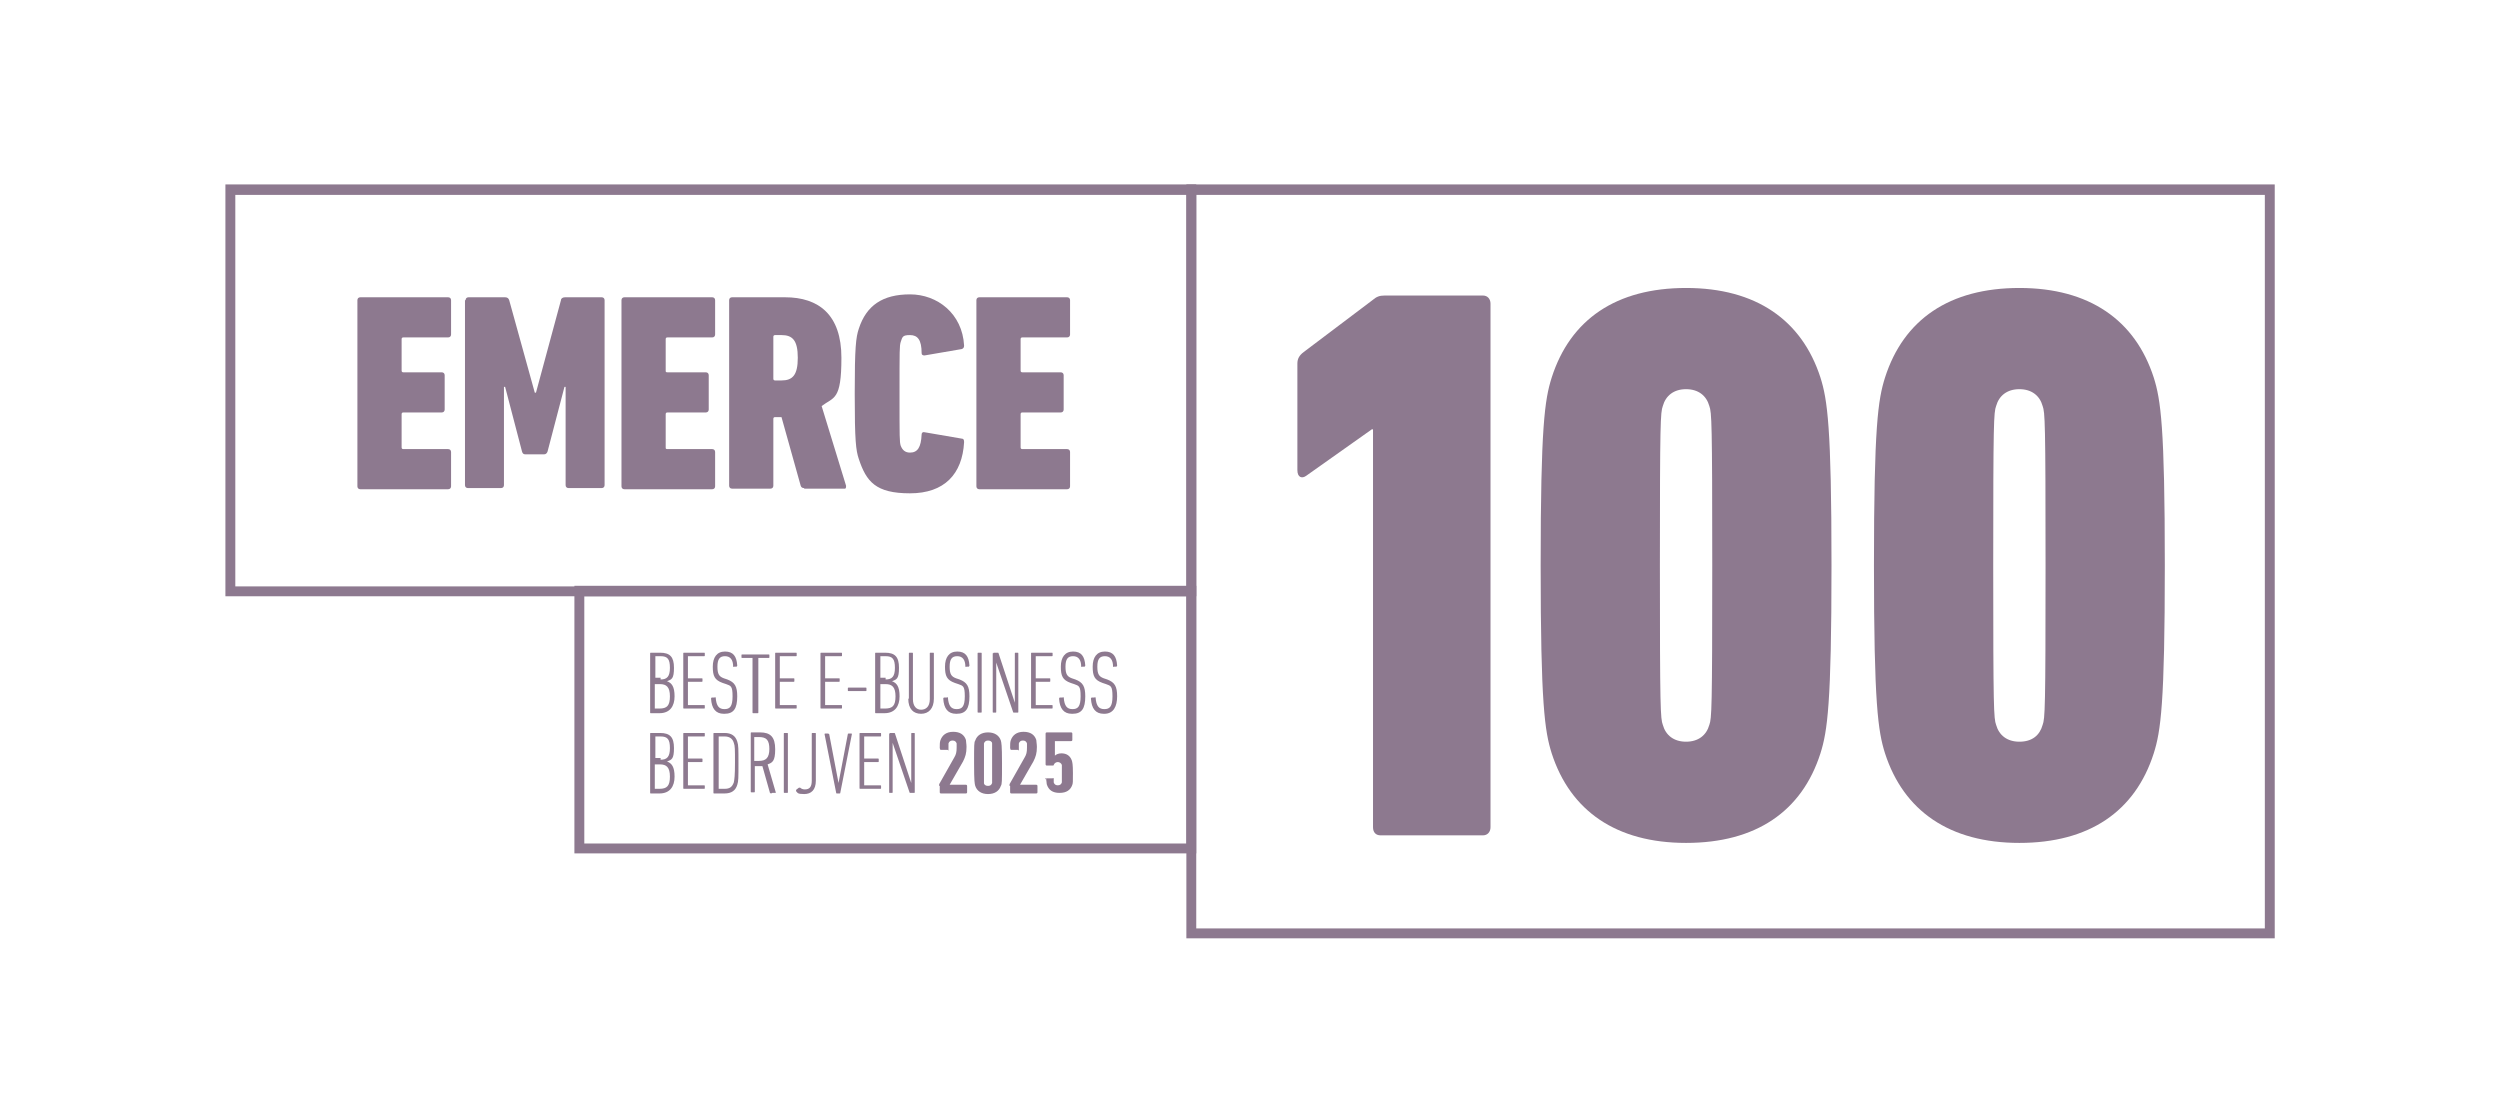
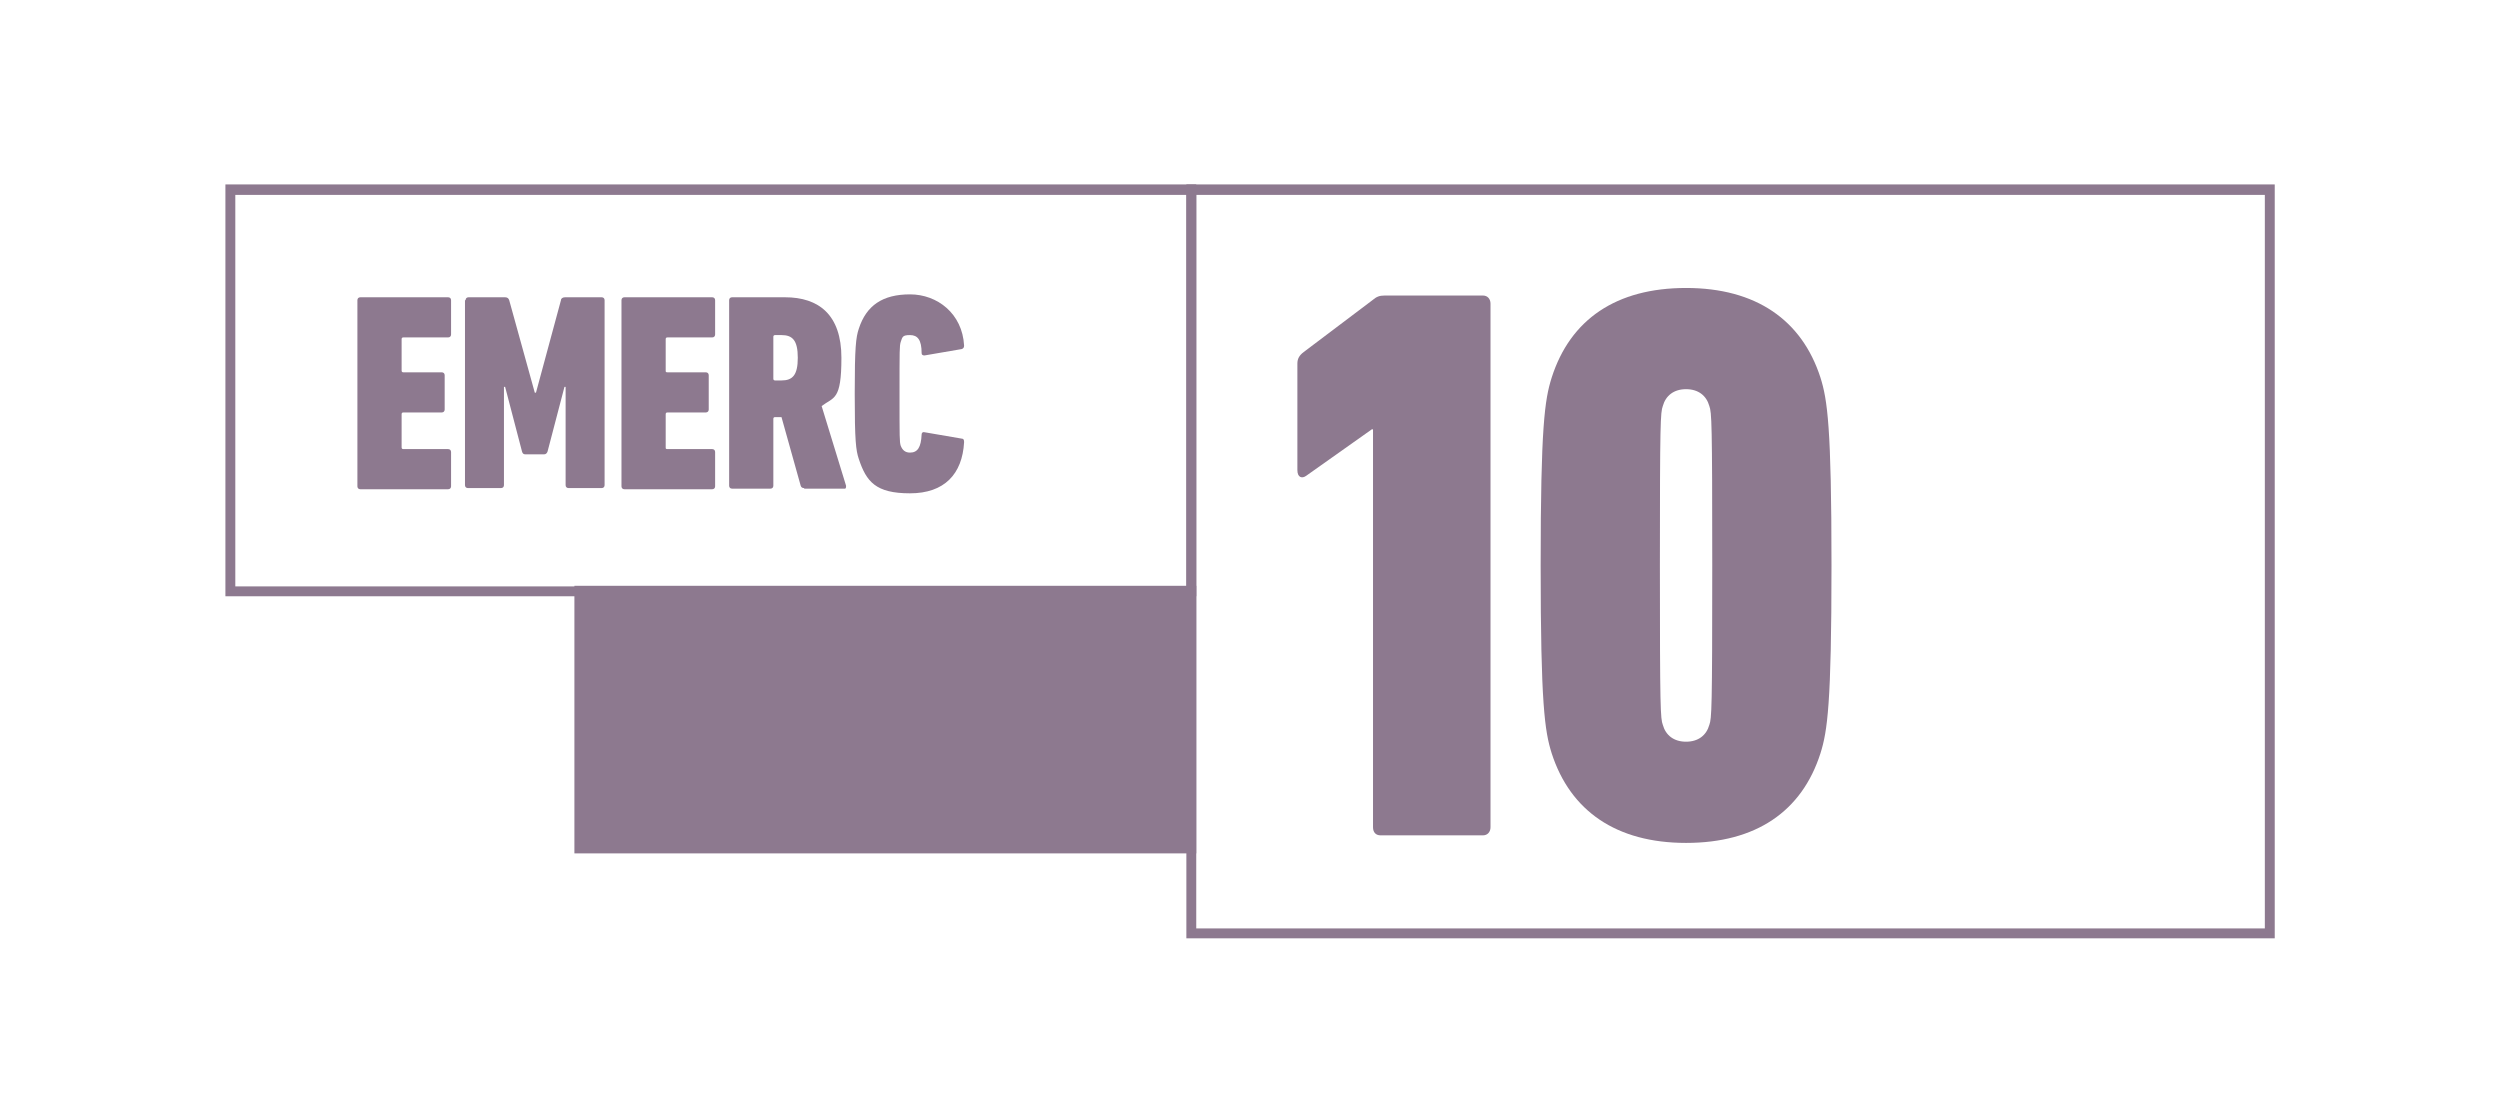
<svg xmlns="http://www.w3.org/2000/svg" fill="none" height="54" viewBox="0 0 122 54" width="122">
  <path d="M17.441 14.649C17.441 14.564 17.498 14.507 17.583 14.507H21.87C21.955 14.507 22.012 14.564 22.012 14.649V16.324C22.012 16.409 21.955 16.466 21.87 16.466H19.684C19.627 16.466 19.599 16.494 19.599 16.551V18.084C19.599 18.141 19.627 18.169 19.684 18.169H21.558C21.643 18.169 21.7 18.226 21.7 18.311V19.986C21.7 20.071 21.643 20.128 21.558 20.128H19.684C19.627 20.128 19.599 20.156 19.599 20.213V21.831C19.599 21.888 19.627 21.916 19.684 21.916H21.87C21.955 21.916 22.012 21.973 22.012 22.058V23.733C22.012 23.818 21.955 23.875 21.87 23.875H17.583C17.498 23.875 17.441 23.818 17.441 23.733V14.706V14.649Z" fill="#8D798F" />
  <path d="M22.72 14.649C22.72 14.564 22.777 14.507 22.862 14.507H24.65C24.764 14.507 24.82 14.564 24.849 14.649L26.098 19.163H26.155L27.375 14.649C27.375 14.564 27.46 14.507 27.574 14.507H29.362C29.448 14.507 29.504 14.564 29.504 14.649V23.676C29.504 23.761 29.448 23.818 29.362 23.818H27.744C27.659 23.818 27.602 23.761 27.602 23.676V18.879H27.546L26.722 22.03C26.694 22.115 26.637 22.172 26.552 22.172H25.644C25.558 22.172 25.502 22.143 25.473 22.03L24.65 18.879H24.593V23.676C24.593 23.761 24.537 23.818 24.451 23.818H22.833C22.748 23.818 22.691 23.761 22.691 23.676V14.649H22.72Z" fill="#8D798F" />
  <path d="M30.328 14.649C30.328 14.564 30.385 14.507 30.47 14.507H34.757C34.842 14.507 34.898 14.564 34.898 14.649V16.324C34.898 16.409 34.842 16.466 34.757 16.466H32.571C32.514 16.466 32.486 16.494 32.486 16.551V18.084C32.486 18.141 32.486 18.169 32.571 18.169H34.444C34.529 18.169 34.586 18.226 34.586 18.311V19.986C34.586 20.071 34.529 20.128 34.444 20.128H32.571C32.514 20.128 32.486 20.156 32.486 20.213V21.831C32.486 21.888 32.486 21.916 32.571 21.916H34.757C34.842 21.916 34.898 21.973 34.898 22.058V23.733C34.898 23.818 34.842 23.875 34.757 23.875H30.47C30.385 23.875 30.328 23.818 30.328 23.733V14.706V14.649Z" fill="#8D798F" />
  <path d="M39.244 23.818C39.159 23.818 39.102 23.79 39.074 23.704L38.137 20.355H37.825C37.768 20.355 37.739 20.383 37.739 20.44V23.704C37.739 23.79 37.683 23.846 37.597 23.846H35.724C35.639 23.846 35.582 23.79 35.582 23.704V14.649C35.582 14.564 35.639 14.507 35.724 14.507H38.307C39.954 14.507 41.061 15.359 41.061 17.459C41.061 19.56 40.692 19.361 40.096 19.816L41.288 23.704C41.288 23.761 41.288 23.846 41.231 23.846H39.244V23.818ZM38.932 17.459C38.932 16.608 38.676 16.352 38.137 16.352H37.825C37.768 16.352 37.739 16.381 37.739 16.437V18.481C37.739 18.538 37.768 18.566 37.825 18.566H38.137C38.676 18.566 38.932 18.311 38.932 17.459Z" fill="#8D798F" />
  <path d="M41.711 19.163C41.711 16.948 41.768 16.466 41.91 16.04C42.279 14.905 43.074 14.365 44.408 14.365C45.742 14.365 46.963 15.302 47.048 16.863C47.048 16.948 47.019 17.005 46.934 17.034L45.117 17.346C45.032 17.346 44.975 17.317 44.975 17.232C44.975 16.579 44.777 16.352 44.408 16.352C44.039 16.352 44.039 16.438 43.953 16.693C43.897 16.892 43.897 17.034 43.897 19.219C43.897 21.405 43.897 21.547 43.953 21.746C44.039 21.973 44.181 22.087 44.408 22.087C44.777 22.087 44.947 21.831 44.975 21.206C44.975 21.121 45.032 21.065 45.117 21.093L46.934 21.405C47.019 21.405 47.048 21.462 47.048 21.576C46.963 23.137 46.083 24.074 44.408 24.074C42.733 24.074 42.279 23.506 41.91 22.399C41.768 21.973 41.711 21.519 41.711 19.276V19.163Z" fill="#8D798F" />
-   <path d="M47.648 14.649C47.648 14.564 47.705 14.507 47.79 14.507H52.077C52.162 14.507 52.219 14.564 52.219 14.649V16.324C52.219 16.409 52.162 16.466 52.077 16.466H49.891C49.834 16.466 49.806 16.494 49.806 16.551V18.084C49.806 18.141 49.834 18.169 49.891 18.169H51.765C51.85 18.169 51.907 18.226 51.907 18.311V19.986C51.907 20.071 51.85 20.128 51.765 20.128H49.891C49.834 20.128 49.806 20.156 49.806 20.213V21.831C49.806 21.888 49.834 21.916 49.891 21.916H52.077C52.162 21.916 52.219 21.973 52.219 22.058V23.733C52.219 23.818 52.162 23.875 52.077 23.875H47.79C47.705 23.875 47.648 23.818 47.648 23.733V14.706V14.649Z" fill="#8D798F" />
  <path d="M67.031 20.951H66.946L63.738 23.222C63.54 23.364 63.312 23.307 63.312 22.938V17.743C63.312 17.516 63.398 17.346 63.625 17.176L66.974 14.649C67.173 14.479 67.315 14.422 67.571 14.422H72.368C72.595 14.422 72.737 14.592 72.737 14.819V40.368C72.737 40.595 72.595 40.765 72.368 40.765H67.372C67.145 40.765 67.003 40.623 67.003 40.368V20.923L67.031 20.951Z" fill="#8D798F" />
  <path d="M75.184 27.594C75.184 20.809 75.382 19.503 75.723 18.425C76.631 15.586 78.874 14.053 82.28 14.053C85.687 14.053 87.93 15.614 88.838 18.425C89.178 19.503 89.377 20.837 89.377 27.594C89.377 34.35 89.178 35.684 88.838 36.763C87.93 39.601 85.687 41.134 82.28 41.134C78.874 41.134 76.631 39.573 75.723 36.763C75.382 35.684 75.184 34.35 75.184 27.594ZM82.28 36.195C82.876 36.195 83.274 35.883 83.416 35.372C83.529 35.059 83.558 34.634 83.558 27.594C83.558 20.554 83.529 20.128 83.416 19.816C83.274 19.305 82.876 18.992 82.28 18.992C81.684 18.992 81.287 19.305 81.145 19.816C81.031 20.128 81.003 20.554 81.003 27.594C81.003 34.634 81.031 35.059 81.145 35.372C81.287 35.883 81.684 36.195 82.28 36.195Z" fill="#8D798F" />
-   <path d="M91.449 27.594C91.449 20.809 91.648 19.503 91.989 18.425C92.897 15.586 95.14 14.053 98.546 14.053C101.952 14.053 104.195 15.614 105.103 18.425C105.444 19.503 105.643 20.837 105.643 27.594C105.643 34.35 105.444 35.684 105.103 36.763C104.195 39.601 101.952 41.134 98.546 41.134C95.14 41.134 92.897 39.573 91.989 36.763C91.648 35.684 91.449 34.35 91.449 27.594ZM98.546 36.195C99.171 36.195 99.54 35.883 99.681 35.372C99.795 35.059 99.823 34.634 99.823 27.594C99.823 20.554 99.795 20.128 99.681 19.816C99.54 19.305 99.142 18.992 98.546 18.992C97.95 18.992 97.552 19.305 97.41 19.816C97.297 20.128 97.269 20.554 97.269 27.594C97.269 34.634 97.297 35.059 97.41 35.372C97.552 35.883 97.95 36.195 98.546 36.195Z" fill="#8D798F" />
-   <path d="M31.727 31.88C31.727 31.88 31.727 31.852 31.755 31.852H32.209C32.692 31.852 32.89 32.05 32.89 32.59C32.89 33.129 32.777 33.158 32.55 33.243C32.777 33.328 32.919 33.498 32.919 33.981C32.919 34.463 32.692 34.804 32.181 34.804H31.755C31.755 34.804 31.727 34.804 31.727 34.776V31.909V31.88ZM32.237 33.158C32.55 33.158 32.692 33.016 32.692 32.59C32.692 32.164 32.578 32.022 32.237 32.022H31.982V33.072H32.237V33.158ZM31.954 34.577H32.181C32.55 34.577 32.692 34.435 32.692 33.981C32.692 33.527 32.521 33.385 32.209 33.385H31.954V34.549V34.577Z" fill="#8D798F" />
  <path d="M33.344 31.88C33.344 31.88 33.344 31.852 33.372 31.852H34.366C34.366 31.852 34.394 31.852 34.394 31.88V31.994C34.394 31.994 34.394 32.022 34.366 32.022H33.571V33.101H34.252C34.252 33.101 34.281 33.101 34.281 33.129V33.243C34.281 33.243 34.281 33.271 34.252 33.271H33.571V34.407H34.366C34.366 34.407 34.394 34.407 34.394 34.435V34.548C34.394 34.548 34.394 34.577 34.366 34.577H33.372C33.372 34.577 33.344 34.577 33.344 34.548V31.681V31.88Z" fill="#8D798F" />
  <path d="M35.324 34.833C34.926 34.833 34.728 34.577 34.699 34.094C34.699 34.094 34.699 34.066 34.728 34.038H34.87C34.898 34.009 34.926 34.038 34.926 34.038C34.955 34.464 35.097 34.605 35.352 34.605C35.608 34.605 35.749 34.492 35.749 33.981C35.749 33.47 35.664 33.47 35.437 33.385L35.267 33.328C34.87 33.186 34.784 32.987 34.784 32.533C34.784 32.079 34.983 31.795 35.38 31.795C35.778 31.795 35.948 32.022 35.977 32.477C35.977 32.477 35.977 32.505 35.948 32.533H35.835C35.806 32.562 35.778 32.533 35.778 32.533C35.778 32.193 35.636 32.022 35.38 32.022C35.125 32.022 35.011 32.164 35.011 32.533C35.011 32.902 35.097 33.016 35.324 33.101L35.494 33.158C35.863 33.3 35.977 33.498 35.977 33.981C35.977 34.577 35.806 34.833 35.352 34.833H35.324Z" fill="#8D798F" />
  <path d="M36.751 34.804C36.751 34.804 36.723 34.804 36.723 34.776V32.108H36.212C36.212 32.108 36.184 32.108 36.184 32.079V31.966C36.184 31.966 36.184 31.937 36.212 31.937H37.518C37.518 31.937 37.546 31.937 37.546 31.966V32.079C37.546 32.079 37.546 32.108 37.518 32.108H37.007V34.776C37.007 34.776 37.007 34.804 36.978 34.804H36.837H36.751Z" fill="#8D798F" />
  <path d="M37.828 31.88C37.828 31.88 37.828 31.852 37.856 31.852H38.85C38.85 31.852 38.878 31.852 38.878 31.88V31.994C38.878 31.994 38.878 32.022 38.85 32.022H38.055V33.101H38.736C38.736 33.101 38.765 33.101 38.765 33.129V33.243C38.765 33.243 38.765 33.271 38.736 33.271H38.055V34.407H38.85C38.85 34.407 38.878 34.407 38.878 34.435V34.548C38.878 34.548 38.878 34.577 38.85 34.577H37.856C37.856 34.577 37.828 34.577 37.828 34.548V31.681V31.88Z" fill="#8D798F" />
  <path d="M40.039 31.88C40.039 31.88 40.039 31.852 40.068 31.852H41.061C41.061 31.852 41.089 31.852 41.089 31.88V31.994C41.089 31.994 41.089 32.022 41.061 32.022H40.266V33.101H40.947C40.947 33.101 40.976 33.101 40.976 33.129V33.243C40.976 33.243 40.976 33.271 40.947 33.271H40.266V34.407H41.061C41.061 34.407 41.089 34.407 41.089 34.435V34.548C41.089 34.548 41.089 34.577 41.061 34.577H40.068C40.068 34.577 40.039 34.577 40.039 34.548V31.681V31.88Z" fill="#8D798F" />
  <path d="M41.375 33.697V33.583C41.375 33.583 41.375 33.555 41.403 33.555H42.255C42.255 33.555 42.283 33.555 42.283 33.583V33.697C42.283 33.697 42.283 33.725 42.255 33.725H41.403C41.403 33.725 41.375 33.725 41.375 33.697Z" fill="#8D798F" />
  <path d="M42.707 31.88C42.707 31.88 42.707 31.852 42.735 31.852H43.19C43.672 31.852 43.871 32.05 43.871 32.59C43.871 33.129 43.757 33.158 43.53 33.243C43.757 33.328 43.899 33.498 43.899 33.981C43.899 34.463 43.672 34.804 43.161 34.804H42.735C42.735 34.804 42.707 34.804 42.707 34.776V31.909V31.88ZM43.218 33.158C43.53 33.158 43.672 33.016 43.672 32.59C43.672 32.164 43.559 32.022 43.218 32.022H42.962V33.072H43.218V33.158ZM42.962 34.577H43.19C43.559 34.577 43.701 34.435 43.701 33.981C43.701 33.527 43.53 33.385 43.218 33.385H42.962V34.549V34.577Z" fill="#8D798F" />
  <path d="M44.353 34.094V31.88C44.353 31.88 44.353 31.852 44.381 31.852H44.523C44.523 31.852 44.551 31.852 44.551 31.88V34.123C44.551 34.463 44.722 34.634 44.949 34.634C45.176 34.634 45.374 34.492 45.374 34.123V31.88C45.374 31.88 45.374 31.852 45.403 31.852H45.545C45.545 31.852 45.573 31.852 45.573 31.88V34.094C45.573 34.577 45.318 34.833 44.949 34.833C44.58 34.833 44.324 34.605 44.324 34.094H44.353Z" fill="#8D798F" />
  <path d="M46.656 34.833C46.258 34.833 46.06 34.577 46.031 34.094C46.031 34.094 46.031 34.066 46.06 34.038H46.202C46.23 34.009 46.258 34.038 46.258 34.038C46.287 34.464 46.429 34.605 46.684 34.605C46.94 34.605 47.082 34.492 47.082 33.981C47.082 33.47 46.996 33.47 46.769 33.385L46.599 33.328C46.202 33.186 46.116 32.987 46.116 32.533C46.116 32.079 46.315 31.795 46.712 31.795C47.11 31.795 47.28 32.022 47.309 32.477C47.309 32.477 47.309 32.505 47.28 32.533H47.167C47.138 32.562 47.11 32.533 47.11 32.533C47.11 32.193 46.968 32.022 46.712 32.022C46.457 32.022 46.343 32.164 46.343 32.533C46.343 32.902 46.429 33.016 46.656 33.101L46.826 33.158C47.195 33.3 47.309 33.498 47.309 33.981C47.309 34.577 47.138 34.833 46.684 34.833H46.656Z" fill="#8D798F" />
  <path d="M47.707 31.88C47.707 31.88 47.707 31.852 47.735 31.852H47.877C47.877 31.852 47.906 31.852 47.906 31.88V34.747C47.906 34.747 47.906 34.776 47.877 34.776H47.735C47.735 34.776 47.707 34.776 47.707 34.747V31.88Z" fill="#8D798F" />
  <path d="M48.474 31.88C48.474 31.88 48.474 31.852 48.502 31.852H48.672C48.701 31.852 48.729 31.852 48.729 31.88L49.524 34.293V31.88C49.524 31.88 49.524 31.852 49.552 31.852H49.666C49.666 31.852 49.694 31.852 49.694 31.88V34.747C49.694 34.747 49.694 34.776 49.666 34.776H49.496C49.467 34.776 49.439 34.776 49.439 34.747L48.616 32.334V34.747C48.616 34.747 48.616 34.776 48.587 34.776H48.474C48.474 34.776 48.445 34.776 48.445 34.747V31.88H48.474Z" fill="#8D798F" />
-   <path d="M50.316 31.88C50.316 31.88 50.316 31.852 50.345 31.852H51.338C51.338 31.852 51.367 31.852 51.367 31.88V31.994C51.367 31.994 51.367 32.022 51.338 32.022H50.544V33.101H51.225C51.225 33.101 51.253 33.101 51.253 33.129V33.243C51.253 33.243 51.253 33.271 51.225 33.271H50.544V34.407H51.338C51.338 34.407 51.367 34.407 51.367 34.435V34.548C51.367 34.548 51.367 34.577 51.338 34.577H50.345C50.345 34.577 50.316 34.577 50.316 34.548V31.681V31.88Z" fill="#8D798F" />
  <path d="M52.308 34.833C51.911 34.833 51.712 34.577 51.684 34.094C51.684 34.094 51.684 34.066 51.712 34.038H51.854C51.882 34.009 51.911 34.038 51.911 34.038C51.939 34.464 52.081 34.605 52.337 34.605C52.592 34.605 52.734 34.492 52.734 33.981C52.734 33.47 52.649 33.47 52.422 33.385L52.251 33.328C51.854 33.186 51.769 32.987 51.769 32.533C51.769 32.079 51.968 31.795 52.365 31.795C52.762 31.795 52.933 32.022 52.961 32.477C52.961 32.477 52.961 32.505 52.933 32.533H52.819C52.791 32.562 52.762 32.533 52.762 32.533C52.762 32.193 52.62 32.022 52.365 32.022C52.109 32.022 51.996 32.164 51.996 32.533C51.996 32.902 52.081 33.016 52.308 33.101L52.478 33.158C52.847 33.3 52.961 33.498 52.961 33.981C52.961 34.577 52.791 34.833 52.337 34.833H52.308Z" fill="#8D798F" />
  <path d="M53.863 34.833C53.465 34.833 53.267 34.577 53.238 34.094C53.238 34.094 53.238 34.066 53.267 34.038H53.409C53.437 34.009 53.465 34.038 53.465 34.038C53.494 34.464 53.636 34.605 53.891 34.605C54.147 34.605 54.289 34.492 54.289 33.981C54.289 33.47 54.203 33.47 53.976 33.385L53.806 33.328C53.409 33.186 53.323 32.987 53.323 32.533C53.323 32.079 53.522 31.795 53.92 31.795C54.317 31.795 54.487 32.022 54.516 32.477C54.516 32.477 54.516 32.505 54.487 32.533H54.374C54.345 32.562 54.317 32.533 54.317 32.533C54.317 32.193 54.175 32.022 53.92 32.022C53.664 32.022 53.55 32.164 53.55 32.533C53.55 32.902 53.636 33.016 53.863 33.101L54.033 33.158C54.402 33.3 54.516 33.498 54.516 33.981C54.516 34.464 54.345 34.833 53.891 34.833H53.863Z" fill="#8D798F" />
  <path d="M31.727 35.797C31.727 35.797 31.727 35.769 31.755 35.769H32.209C32.692 35.769 32.89 35.968 32.89 36.507C32.89 37.047 32.777 37.075 32.55 37.16C32.777 37.245 32.919 37.416 32.919 37.898C32.919 38.381 32.692 38.721 32.181 38.721H31.755C31.755 38.721 31.727 38.721 31.727 38.693V35.826V35.797ZM32.237 37.075C32.55 37.075 32.692 36.933 32.692 36.507C32.692 36.081 32.578 35.939 32.237 35.939H31.982V36.99H32.237V37.075ZM31.954 38.494H32.181C32.55 38.494 32.692 38.352 32.692 37.898C32.692 37.444 32.521 37.302 32.209 37.302H31.954V38.466V38.494Z" fill="#8D798F" />
  <path d="M33.344 35.798C33.344 35.798 33.344 35.769 33.372 35.769H34.366C34.366 35.769 34.394 35.769 34.394 35.798V35.911C34.394 35.911 34.394 35.94 34.366 35.94H33.571V37.018H34.252C34.252 37.018 34.281 37.018 34.281 37.047V37.16C34.281 37.16 34.281 37.189 34.252 37.189H33.571V38.324H34.366C34.366 38.324 34.394 38.324 34.394 38.352V38.466C34.394 38.466 34.394 38.494 34.366 38.494H33.372C33.372 38.494 33.344 38.494 33.344 38.466V35.599V35.798Z" fill="#8D798F" />
  <path d="M34.816 35.797C34.816 35.797 34.816 35.769 34.845 35.769H35.356C35.696 35.769 35.895 35.911 35.98 36.195C36.037 36.365 36.037 36.535 36.037 37.245C36.037 37.955 36.037 38.125 35.98 38.295C35.895 38.579 35.696 38.721 35.356 38.721H34.845C34.845 38.721 34.816 38.721 34.816 38.693V35.826V35.797ZM35.072 38.494H35.356C35.611 38.494 35.725 38.409 35.81 38.182C35.838 38.04 35.867 37.87 35.867 37.217C35.867 36.564 35.867 36.394 35.81 36.252C35.753 36.053 35.611 35.939 35.356 35.939H35.072V38.409V38.494Z" fill="#8D798F" />
  <path d="M37.63 38.721C37.63 38.721 37.602 38.721 37.574 38.693L37.205 37.387C37.148 37.387 37.091 37.387 37.034 37.387H36.835V38.636C36.835 38.636 36.835 38.665 36.807 38.665H36.665C36.665 38.665 36.637 38.665 36.637 38.636V35.769C36.637 35.769 36.637 35.741 36.665 35.741H37.091C37.602 35.741 37.829 35.968 37.829 36.564C37.829 37.16 37.687 37.217 37.46 37.302L37.857 38.665V38.693H37.687L37.63 38.721ZM37.545 36.564C37.545 36.11 37.403 35.968 37.034 35.968H36.807V37.132H37.034C37.375 37.132 37.545 36.99 37.545 36.536V36.564Z" fill="#8D798F" />
  <path d="M38.25 35.797C38.25 35.797 38.25 35.769 38.278 35.769H38.42C38.42 35.769 38.449 35.769 38.449 35.797V38.664C38.449 38.664 38.449 38.693 38.42 38.693H38.278C38.278 38.693 38.25 38.693 38.25 38.664V35.797Z" fill="#8D798F" />
  <path d="M38.876 38.523L38.99 38.437C38.99 38.437 39.018 38.437 39.046 38.437C39.103 38.494 39.188 38.523 39.273 38.523C39.501 38.523 39.614 38.409 39.614 38.097V35.797C39.614 35.797 39.614 35.769 39.642 35.769H39.784C39.784 35.769 39.813 35.769 39.813 35.797V38.097C39.813 38.551 39.586 38.75 39.245 38.75C38.904 38.75 38.933 38.693 38.848 38.608V38.551L38.876 38.523Z" fill="#8D798F" />
  <path d="M40.834 38.721C40.834 38.721 40.806 38.721 40.806 38.693L40.238 35.826C40.238 35.826 40.238 35.798 40.267 35.798H40.409C40.409 35.798 40.437 35.798 40.465 35.826L40.92 38.211L41.374 35.826C41.374 35.826 41.374 35.798 41.402 35.798H41.544C41.572 35.798 41.572 35.798 41.572 35.826L41.005 38.693C41.005 38.693 41.005 38.721 40.976 38.721H40.834Z" fill="#8D798F" />
  <path d="M41.945 35.798C41.945 35.798 41.945 35.769 41.974 35.769H42.967C42.967 35.769 42.996 35.769 42.996 35.798V35.911C42.996 35.911 42.996 35.94 42.967 35.94H42.172V37.018H42.854C42.854 37.018 42.882 37.018 42.882 37.047V37.16C42.882 37.16 42.882 37.189 42.854 37.189H42.172V38.324H42.967C42.967 38.324 42.996 38.324 42.996 38.352V38.466C42.996 38.466 42.996 38.494 42.967 38.494H41.974C41.974 38.494 41.945 38.494 41.945 38.466V35.599V35.798Z" fill="#8D798F" />
  <path d="M43.419 35.797C43.419 35.797 43.419 35.769 43.447 35.769H43.618C43.646 35.769 43.675 35.769 43.675 35.797L44.469 38.21V35.797C44.469 35.797 44.469 35.769 44.498 35.769H44.611C44.611 35.769 44.64 35.769 44.64 35.797V38.664C44.64 38.664 44.64 38.693 44.611 38.693H44.441C44.413 38.693 44.384 38.693 44.384 38.664L43.561 36.252V38.664C43.561 38.664 43.561 38.693 43.533 38.693H43.419C43.419 38.693 43.391 38.693 43.391 38.664V35.797H43.419Z" fill="#8D798F" />
  <path d="M111.007 45.79H57.895V9H111.007V45.79ZM58.377 45.307H110.524V9.511H58.377V45.307Z" fill="#8D798F" />
  <path d="M58.378 29.098H11V9H58.378V29.098ZM11.483 28.616H57.896V9.511H11.483V28.616Z" fill="#8D798F" />
-   <path d="M58.377 41.645H28.031V28.587H58.377V41.645ZM28.514 41.163H57.895V29.098H28.514V41.163Z" fill="#8D798F" />
-   <path d="M45.832 38.352C45.832 38.324 45.832 38.296 45.832 38.267L46.57 36.961C46.655 36.819 46.684 36.706 46.684 36.479C46.684 36.252 46.684 36.337 46.684 36.28C46.655 36.195 46.599 36.138 46.485 36.138C46.371 36.138 46.315 36.195 46.286 36.28C46.286 36.337 46.286 36.365 46.286 36.536C46.286 36.706 46.286 36.592 46.23 36.592H45.889C45.889 36.564 45.86 36.536 45.86 36.507C45.86 36.337 45.86 36.223 45.889 36.138C45.974 35.883 46.173 35.712 46.513 35.712C46.854 35.712 47.053 35.854 47.138 36.11C47.138 36.195 47.166 36.309 47.166 36.45C47.166 36.763 47.109 36.933 46.996 37.16L46.343 38.296H47.138C47.138 38.296 47.195 38.296 47.195 38.352V38.665C47.195 38.665 47.195 38.721 47.138 38.721H45.917C45.917 38.721 45.86 38.721 45.86 38.665V38.352H45.832Z" fill="#8D798F" />
+   <path d="M58.377 41.645H28.031V28.587H58.377V41.645ZM28.514 41.163H57.895H28.514V41.163Z" fill="#8D798F" />
  <path d="M47.535 37.245C47.535 36.337 47.535 36.223 47.592 36.138C47.677 35.883 47.904 35.741 48.216 35.741C48.529 35.741 48.756 35.883 48.841 36.138C48.869 36.252 48.898 36.337 48.898 37.245C48.898 38.154 48.898 38.267 48.841 38.352C48.756 38.608 48.529 38.75 48.216 38.75C47.904 38.75 47.677 38.608 47.592 38.352C47.563 38.239 47.535 38.154 47.535 37.245ZM48.216 38.352C48.33 38.352 48.387 38.296 48.415 38.21C48.415 38.154 48.415 38.097 48.415 37.245C48.415 36.394 48.415 36.337 48.415 36.28C48.415 36.195 48.33 36.138 48.216 36.138C48.103 36.138 48.046 36.195 48.018 36.28C48.018 36.337 48.018 36.394 48.018 37.245C48.018 38.097 48.018 38.154 48.018 38.21C48.018 38.296 48.103 38.352 48.216 38.352Z" fill="#8D798F" />
  <path d="M49.266 38.352C49.266 38.324 49.266 38.296 49.266 38.267L50.004 36.961C50.089 36.819 50.117 36.706 50.117 36.479C50.117 36.252 50.117 36.337 50.117 36.28C50.089 36.195 50.032 36.138 49.919 36.138C49.805 36.138 49.748 36.195 49.72 36.28C49.72 36.337 49.72 36.365 49.72 36.536C49.72 36.706 49.72 36.592 49.663 36.592H49.322C49.322 36.564 49.294 36.536 49.294 36.507C49.294 36.337 49.294 36.223 49.322 36.138C49.408 35.883 49.606 35.712 49.947 35.712C50.288 35.712 50.486 35.854 50.571 36.11C50.571 36.195 50.6 36.309 50.6 36.45C50.6 36.763 50.543 36.933 50.429 37.16L49.777 38.296H50.571C50.571 38.296 50.628 38.296 50.628 38.352V38.665C50.628 38.665 50.628 38.721 50.571 38.721H49.351C49.351 38.721 49.294 38.721 49.294 38.665V38.352H49.266Z" fill="#8D798F" />
  <path d="M50.996 38.04C50.996 38.012 50.996 37.983 51.025 37.983H51.365C51.394 37.955 51.422 37.983 51.422 37.983C51.422 38.097 51.422 38.154 51.422 38.182C51.45 38.267 51.507 38.324 51.621 38.324C51.734 38.324 51.791 38.267 51.819 38.182C51.819 38.154 51.819 38.097 51.819 37.756C51.819 37.416 51.819 37.359 51.819 37.33C51.791 37.245 51.706 37.188 51.621 37.188C51.535 37.188 51.45 37.245 51.422 37.33C51.422 37.359 51.394 37.359 51.365 37.359H51.081C51.081 37.359 51.025 37.359 51.025 37.302V35.797C51.025 35.797 51.025 35.741 51.081 35.741H52.273C52.273 35.741 52.33 35.741 52.33 35.797V36.11C52.33 36.11 52.33 36.166 52.273 36.166H51.479V36.876C51.535 36.819 51.649 36.763 51.791 36.763C52.046 36.763 52.217 36.876 52.302 37.103C52.33 37.188 52.359 37.302 52.359 37.728C52.359 38.154 52.359 38.21 52.33 38.296C52.245 38.551 52.046 38.693 51.706 38.693C51.365 38.693 51.166 38.551 51.081 38.267C51.081 38.182 51.053 38.097 51.053 37.983L50.996 38.04Z" fill="#8D798F" />
</svg>